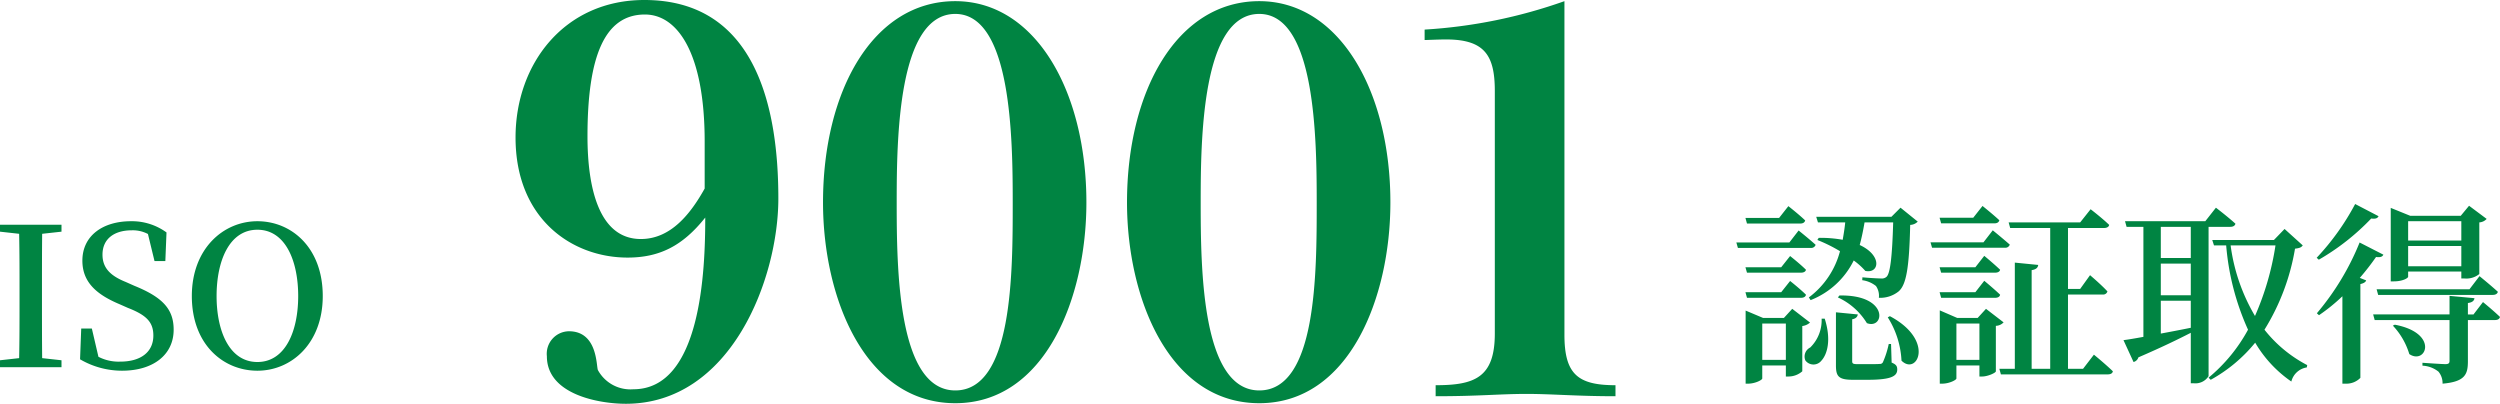
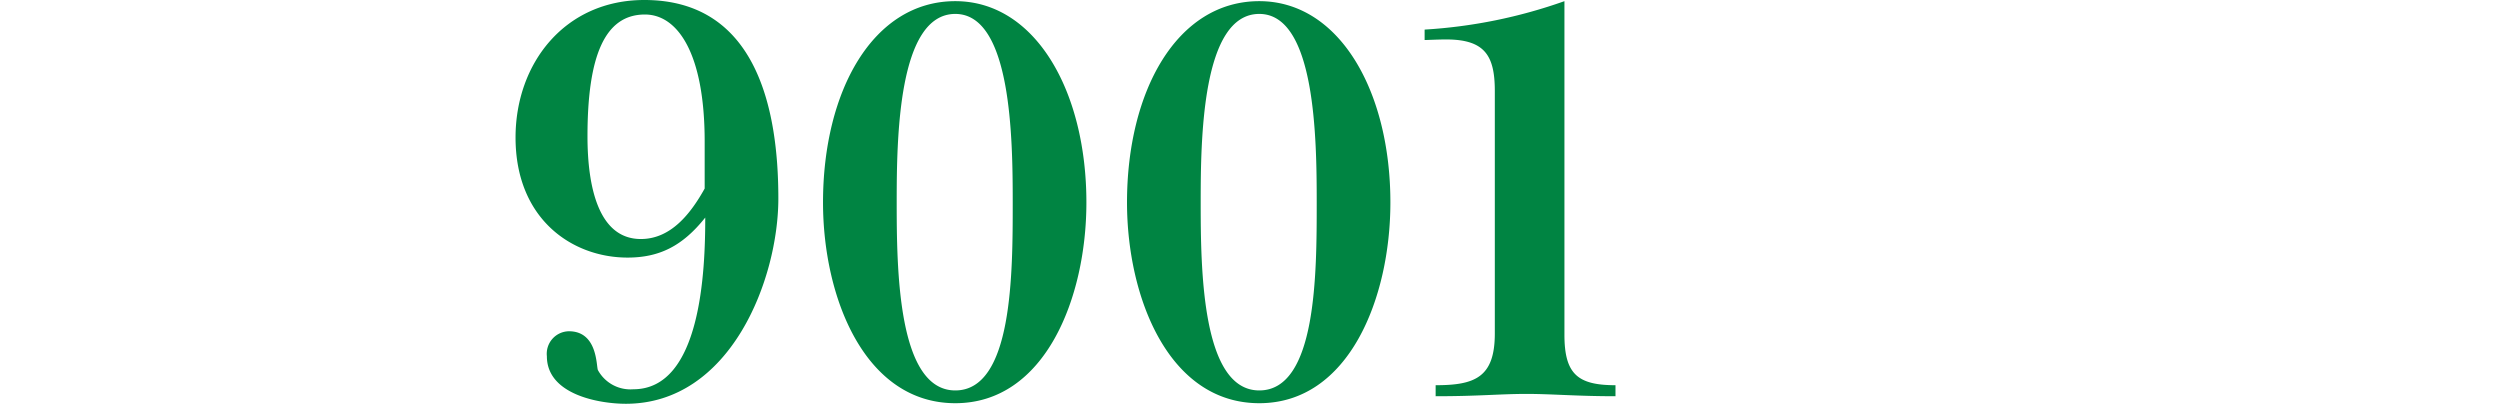
<svg xmlns="http://www.w3.org/2000/svg" height="41.76" viewBox="0 0 258.56 41.76" width="258.56">
  <g fill="#008442">
-     <path d="m14.46-.72a3.831 3.831 0 0 1 -3.66-1.98c-.18-.36 0-4.02-3-4.02a2.328 2.328 0 0 0 -2.28 2.58c0 4.02 5.52 4.92 8.16 4.92 10.86 0 15.78-12.9 15.78-21.24 0-9.18-2.22-20.52-13.86-20.52-8.22 0-13.32 6.54-13.32 14.22 0 8.46 5.88 12.42 11.58 12.42 3.3 0 5.7-1.2 8.04-4.14 0 5.46-.42 17.76-7.44 17.76zm7.38-20.76c-1.44 2.58-3.48 5.22-6.6 5.22-4.38 0-5.52-5.4-5.52-10.62 0-8.34 1.8-12.6 5.94-12.6 3.36 0 6.18 3.96 6.18 13.14zm25.92-19.38c-8.52 0-13.68 9.3-13.68 20.82 0 9.84 4.32 20.76 13.68 20.76 9.3 0 13.56-10.92 13.56-20.76 0-11.52-5.28-20.82-13.56-20.82zm0 1.32c5.82 0 5.94 12.96 5.94 19.5 0 7.32 0 19.44-5.94 19.44s-6.06-12.48-6.06-19.44c0-6.54.12-19.5 6.06-19.5zm31.44-1.32c-8.52 0-13.68 9.3-13.68 20.82 0 9.84 4.32 20.76 13.68 20.76 9.3 0 13.56-10.92 13.56-20.76 0-11.52-5.28-20.82-13.56-20.82zm0 1.32c5.82 0 5.94 12.96 5.94 19.5 0 7.32 0 19.44-5.94 19.44s-6.06-12.48-6.06-19.44c0-6.54.12-19.5 6.06-19.5zm31.56-1.32a52.542 52.542 0 0 1 -14.46 2.94v1.08c.18 0 1.44-.06 2.22-.06 4.02 0 5.04 1.68 5.04 5.34v25.08c0 4.56-2.1 5.34-6.12 5.34v1.14c4.5 0 6.6-.24 9.42-.24 2.64 0 5.16.24 9.18.24v-1.14c-3.9 0-5.28-1.14-5.28-5.22z" transform="translate(51.04 40.98)" />
-     <path d="m7.32-14.02v-.72h-6.36v.72l1.98.22c.04 1.96.04 3.96.04 5.92v1.02c0 2 0 3.98-.04 5.92l-1.98.22v.72h6.36v-.72l-2-.22c-.02-1.96-.02-3.96-.02-5.92v-1.02c0-2.02 0-3.98.02-5.92zm6.64 5.2c-1.54-.62-2.4-1.42-2.4-2.82 0-1.66 1.24-2.52 3.02-2.52a3.355 3.355 0 0 1 1.68.38l.68 2.8h1.12l.12-2.96a6.072 6.072 0 0 0 -3.68-1.16c-2.88 0-5.02 1.48-5.02 4.08 0 2.22 1.46 3.5 3.84 4.5l.86.38c1.9.74 2.64 1.46 2.64 2.86 0 1.74-1.34 2.7-3.42 2.7a4.542 4.542 0 0 1 -2.26-.5l-.68-2.92h-1.1l-.12 3.18a8.6 8.6 0 0 0 4.34 1.18c3.24 0 5.34-1.66 5.34-4.24 0-2.1-1.1-3.34-4.06-4.54zm9.4 1.46c0-3.64 1.32-6.86 4.22-6.86s4.22 3.22 4.22 6.86c0 3.62-1.32 6.82-4.22 6.82s-4.22-3.2-4.22-6.82zm4.22-7.74c-3.52 0-6.78 2.84-6.78 7.74 0 5 3.24 7.72 6.78 7.72s6.76-2.84 6.76-7.72c0-5.02-3.24-7.74-6.76-7.74z" transform="translate(-.96 37.98)" />
-     <path d="m11.8-14.98c-.06.62-.16 1.22-.26 1.8a12.819 12.819 0 0 0 -2.48-.2l-.14.22a15.821 15.821 0 0 1 2.34 1.16 8.7 8.7 0 0 1 -3.22 4.78l.18.28a8.379 8.379 0 0 0 4.46-4.1 7.21 7.21 0 0 1 1.2 1.08c1.46.3 1.76-1.6-.58-2.68.2-.74.36-1.52.5-2.34h2.96c-.1 3.5-.3 5.26-.68 5.62a.705.705 0 0 1 -.56.18c-.36 0-1.36-.06-1.94-.12l-.02.3a2.856 2.856 0 0 1 1.42.6 1.784 1.784 0 0 1 .3 1.22 3.05 3.05 0 0 0 2.04-.66c.82-.7 1.1-2.56 1.2-6.88a1.139 1.139 0 0 0 .78-.34l-1.78-1.44-.94.94h-7.78l.18.58zm-.76 7.76a6.854 6.854 0 0 1 3 2.66c1.84.7 2.34-2.96-2.84-2.86zm-3.9-7.64c.28 0 .46-.1.52-.32-.64-.62-1.74-1.48-1.74-1.48l-.96 1.22h-3.48l.16.58zm-1.12 1.96h-5.48l.16.56h7.52a.479.479 0 0 0 .52-.32c-.68-.62-1.76-1.48-1.76-1.48zm-4.54 2.56.16.56h5.58c.28 0 .48-.1.52-.3-.6-.6-1.64-1.42-1.64-1.42l-.92 1.16zm5.74 3.16c.28 0 .48-.1.52-.32-.6-.6-1.64-1.42-1.64-1.42l-.92 1.16h-3.7l.16.58zm-4 6.42v-3.76h2.44v3.76zm3.1-5.28-.86.94h-2.16l-1.8-.76v7.56h.24c.74 0 1.48-.38 1.48-.54v-1.34h2.44v1.14h.28a2.162 2.162 0 0 0 1.42-.54v-4.68a1.492 1.492 0 0 0 .8-.36zm3.04 1.02a3.942 3.942 0 0 1 -1.18 2.98 1.042 1.042 0 0 0 -.5 1.34 1.042 1.042 0 0 0 1.64.04c.66-.7 1.04-2.24.36-4.36zm7.18 2.62h-.24a9.382 9.382 0 0 1 -.6 1.88.336.336 0 0 1 -.34.18c-.18.02-.6.02-1.12.02h-1.2c-.46 0-.52-.08-.52-.32v-4.32c.36-.06.54-.24.58-.5l-2.26-.22v5.48c0 1.14.26 1.5 1.76 1.5h1.5c2.42 0 3.08-.36 3.08-1.06 0-.34-.1-.52-.58-.72zm-.34-2.76a9.184 9.184 0 0 1 1.42 4.48c1.62 1.6 3.5-2.1-1.2-4.6zm11.02-9.72c.28 0 .46-.1.52-.32-.64-.6-1.74-1.48-1.74-1.48l-.96 1.22h-3.48l.16.58zm-1.12 1.96h-5.48l.16.56h7.52a.479.479 0 0 0 .52-.32c-.68-.6-1.76-1.48-1.76-1.48zm-4.54 2.58.16.56h5.58c.28 0 .48-.1.52-.3-.62-.6-1.64-1.44-1.64-1.44l-.92 1.18zm5.74 3.16c.28 0 .48-.1.52-.32-.62-.6-1.64-1.44-1.64-1.44l-.92 1.18h-3.7l.16.58zm-4 6.42v-3.76h2.38v3.76zm3.06-5.28-.86.94h-2.12l-1.8-.78v7.58h.24c.74 0 1.48-.38 1.48-.54v-1.34h2.38v1.14h.28c.58 0 1.42-.38 1.42-.54v-4.7a1.153 1.153 0 0 0 .8-.36zm10.04 6.2h-1.56v-7.68h3.58a.455.455 0 0 0 .5-.32c-.64-.7-1.8-1.68-1.8-1.68l-1.02 1.42h-1.26v-6.3h3.72c.28 0 .5-.1.54-.32-.72-.7-1.92-1.62-1.92-1.62l-1.08 1.36h-7.4l.16.58h4.14v14.56h-1.92v-10.2c.48-.08.64-.26.68-.54l-2.42-.24v10.98h-1.6l.16.58h11.04c.3 0 .5-.1.54-.32-.74-.72-1.96-1.72-1.96-1.72zm8.04-7.04h3.1v2.8c-1.08.22-2.14.42-3.1.6zm0-3.84h3.1v3.28h-3.1zm3.1-3.8v3.22h-3.1v-3.22zm1.84 0h2.24c.28 0 .48-.1.54-.32-.76-.7-2.02-1.66-2.02-1.66l-1.1 1.4h-8.3l.16.58h1.74v11.38c-.88.16-1.58.28-2.06.34l1.04 2.26a.7.7 0 0 0 .5-.48c2.32-1 4.1-1.86 5.42-2.54v5.22h.32a1.6 1.6 0 0 0 1.52-.74zm6.92 1.92a28.858 28.858 0 0 1 -2.12 7.3 19.289 19.289 0 0 1 -2.52-7.3zm.94-1.7-1.1 1.14h-6.38l.18.56h1.26a26.335 26.335 0 0 0 2.26 8.72 16.883 16.883 0 0 1 -4.08 4.96l.22.22a15.651 15.651 0 0 0 4.6-3.84 12.648 12.648 0 0 0 3.74 4.02 1.953 1.953 0 0 1 1.6-1.46l.04-.24a13.674 13.674 0 0 1 -4.42-3.66 23.11 23.11 0 0 0 3.16-8.38c.46-.06.64-.12.8-.34zm18.28-.8v2h-5.5v-2zm-5.5 4.66v-2.1h5.5v2.1zm0 .54h5.5v.72h.3a2.135 2.135 0 0 0 1.56-.46v-5.34a1.111 1.111 0 0 0 .76-.36l-1.82-1.36-.86 1.04h-5.22l-2.02-.82v7.6h.32c.92 0 1.48-.34 1.48-.48zm6.34 1.84h-9.6l.16.58h11.84c.28 0 .48-.1.54-.32-.74-.68-1.9-1.62-1.9-1.62zm-11.82-8.82a25.551 25.551 0 0 1 -3.98 5.56l.22.2a24.019 24.019 0 0 0 5.42-4.26c.48.06.66-.04.76-.24zm.46 3.98a26.875 26.875 0 0 1 -4.42 7.32l.22.2a18.856 18.856 0 0 0 2.42-1.96v9.04h.36a2.015 2.015 0 0 0 1.5-.6v-9.7c.34-.08.54-.2.6-.38l-.66-.26a25.811 25.811 0 0 0 1.68-2.16c.48.06.66-.04.76-.24zm3.44 8.6a7.375 7.375 0 0 1 1.7 2.94c1.72 1.16 3.14-2.16-1.5-3.04zm8.34-1.16h-.58v-1.18c.44-.06.64-.22.68-.5l-2.58-.24v1.92h-7.9l.16.58h7.74v4.22c0 .24-.1.34-.42.34-.4 0-2.38-.14-2.38-.14v.3a2.862 2.862 0 0 1 1.66.62 1.881 1.881 0 0 1 .42 1.24c2.3-.2 2.62-.94 2.62-2.3v-4.28h2.8c.28 0 .46-.1.52-.32-.66-.64-1.76-1.54-1.76-1.54z" transform="translate(179.04 37.98)" />
+     <path d="m14.46-.72a3.831 3.831 0 0 1 -3.66-1.98c-.18-.36 0-4.02-3-4.02a2.328 2.328 0 0 0 -2.28 2.58c0 4.02 5.52 4.92 8.16 4.92 10.86 0 15.78-12.9 15.78-21.24 0-9.18-2.22-20.52-13.86-20.52-8.22 0-13.32 6.54-13.32 14.22 0 8.46 5.88 12.42 11.58 12.42 3.3 0 5.7-1.2 8.04-4.14 0 5.46-.42 17.76-7.44 17.76zm7.38-20.76c-1.44 2.58-3.48 5.22-6.6 5.22-4.38 0-5.52-5.4-5.52-10.62 0-8.34 1.8-12.6 5.94-12.6 3.36 0 6.18 3.96 6.18 13.14zm25.92-19.38c-8.52 0-13.68 9.3-13.68 20.82 0 9.84 4.32 20.76 13.68 20.76 9.3 0 13.56-10.92 13.56-20.76 0-11.52-5.28-20.82-13.56-20.82zm0 1.32c5.82 0 5.94 12.96 5.94 19.5 0 7.32 0 19.44-5.94 19.44s-6.06-12.48-6.06-19.44c0-6.54.12-19.5 6.06-19.5zm31.44-1.32c-8.52 0-13.68 9.3-13.68 20.82 0 9.84 4.32 20.76 13.68 20.76 9.3 0 13.56-10.92 13.56-20.76 0-11.52-5.28-20.82-13.56-20.82zm0 1.32c5.82 0 5.94 12.96 5.94 19.5 0 7.32 0 19.44-5.94 19.44s-6.06-12.48-6.06-19.44c0-6.54.12-19.5 6.06-19.5zm31.56-1.32a52.542 52.542 0 0 1 -14.46 2.94v1.08c.18 0 1.44-.06 2.22-.06 4.02 0 5.04 1.68 5.04 5.34v25.08c0 4.56-2.1 5.34-6.12 5.34v1.14c4.5 0 6.6-.24 9.42-.24 2.64 0 5.16.24 9.18.24v-1.14c-3.9 0-5.28-1.14-5.28-5.22" transform="translate(51.04 40.98)" />
  </g>
</svg>